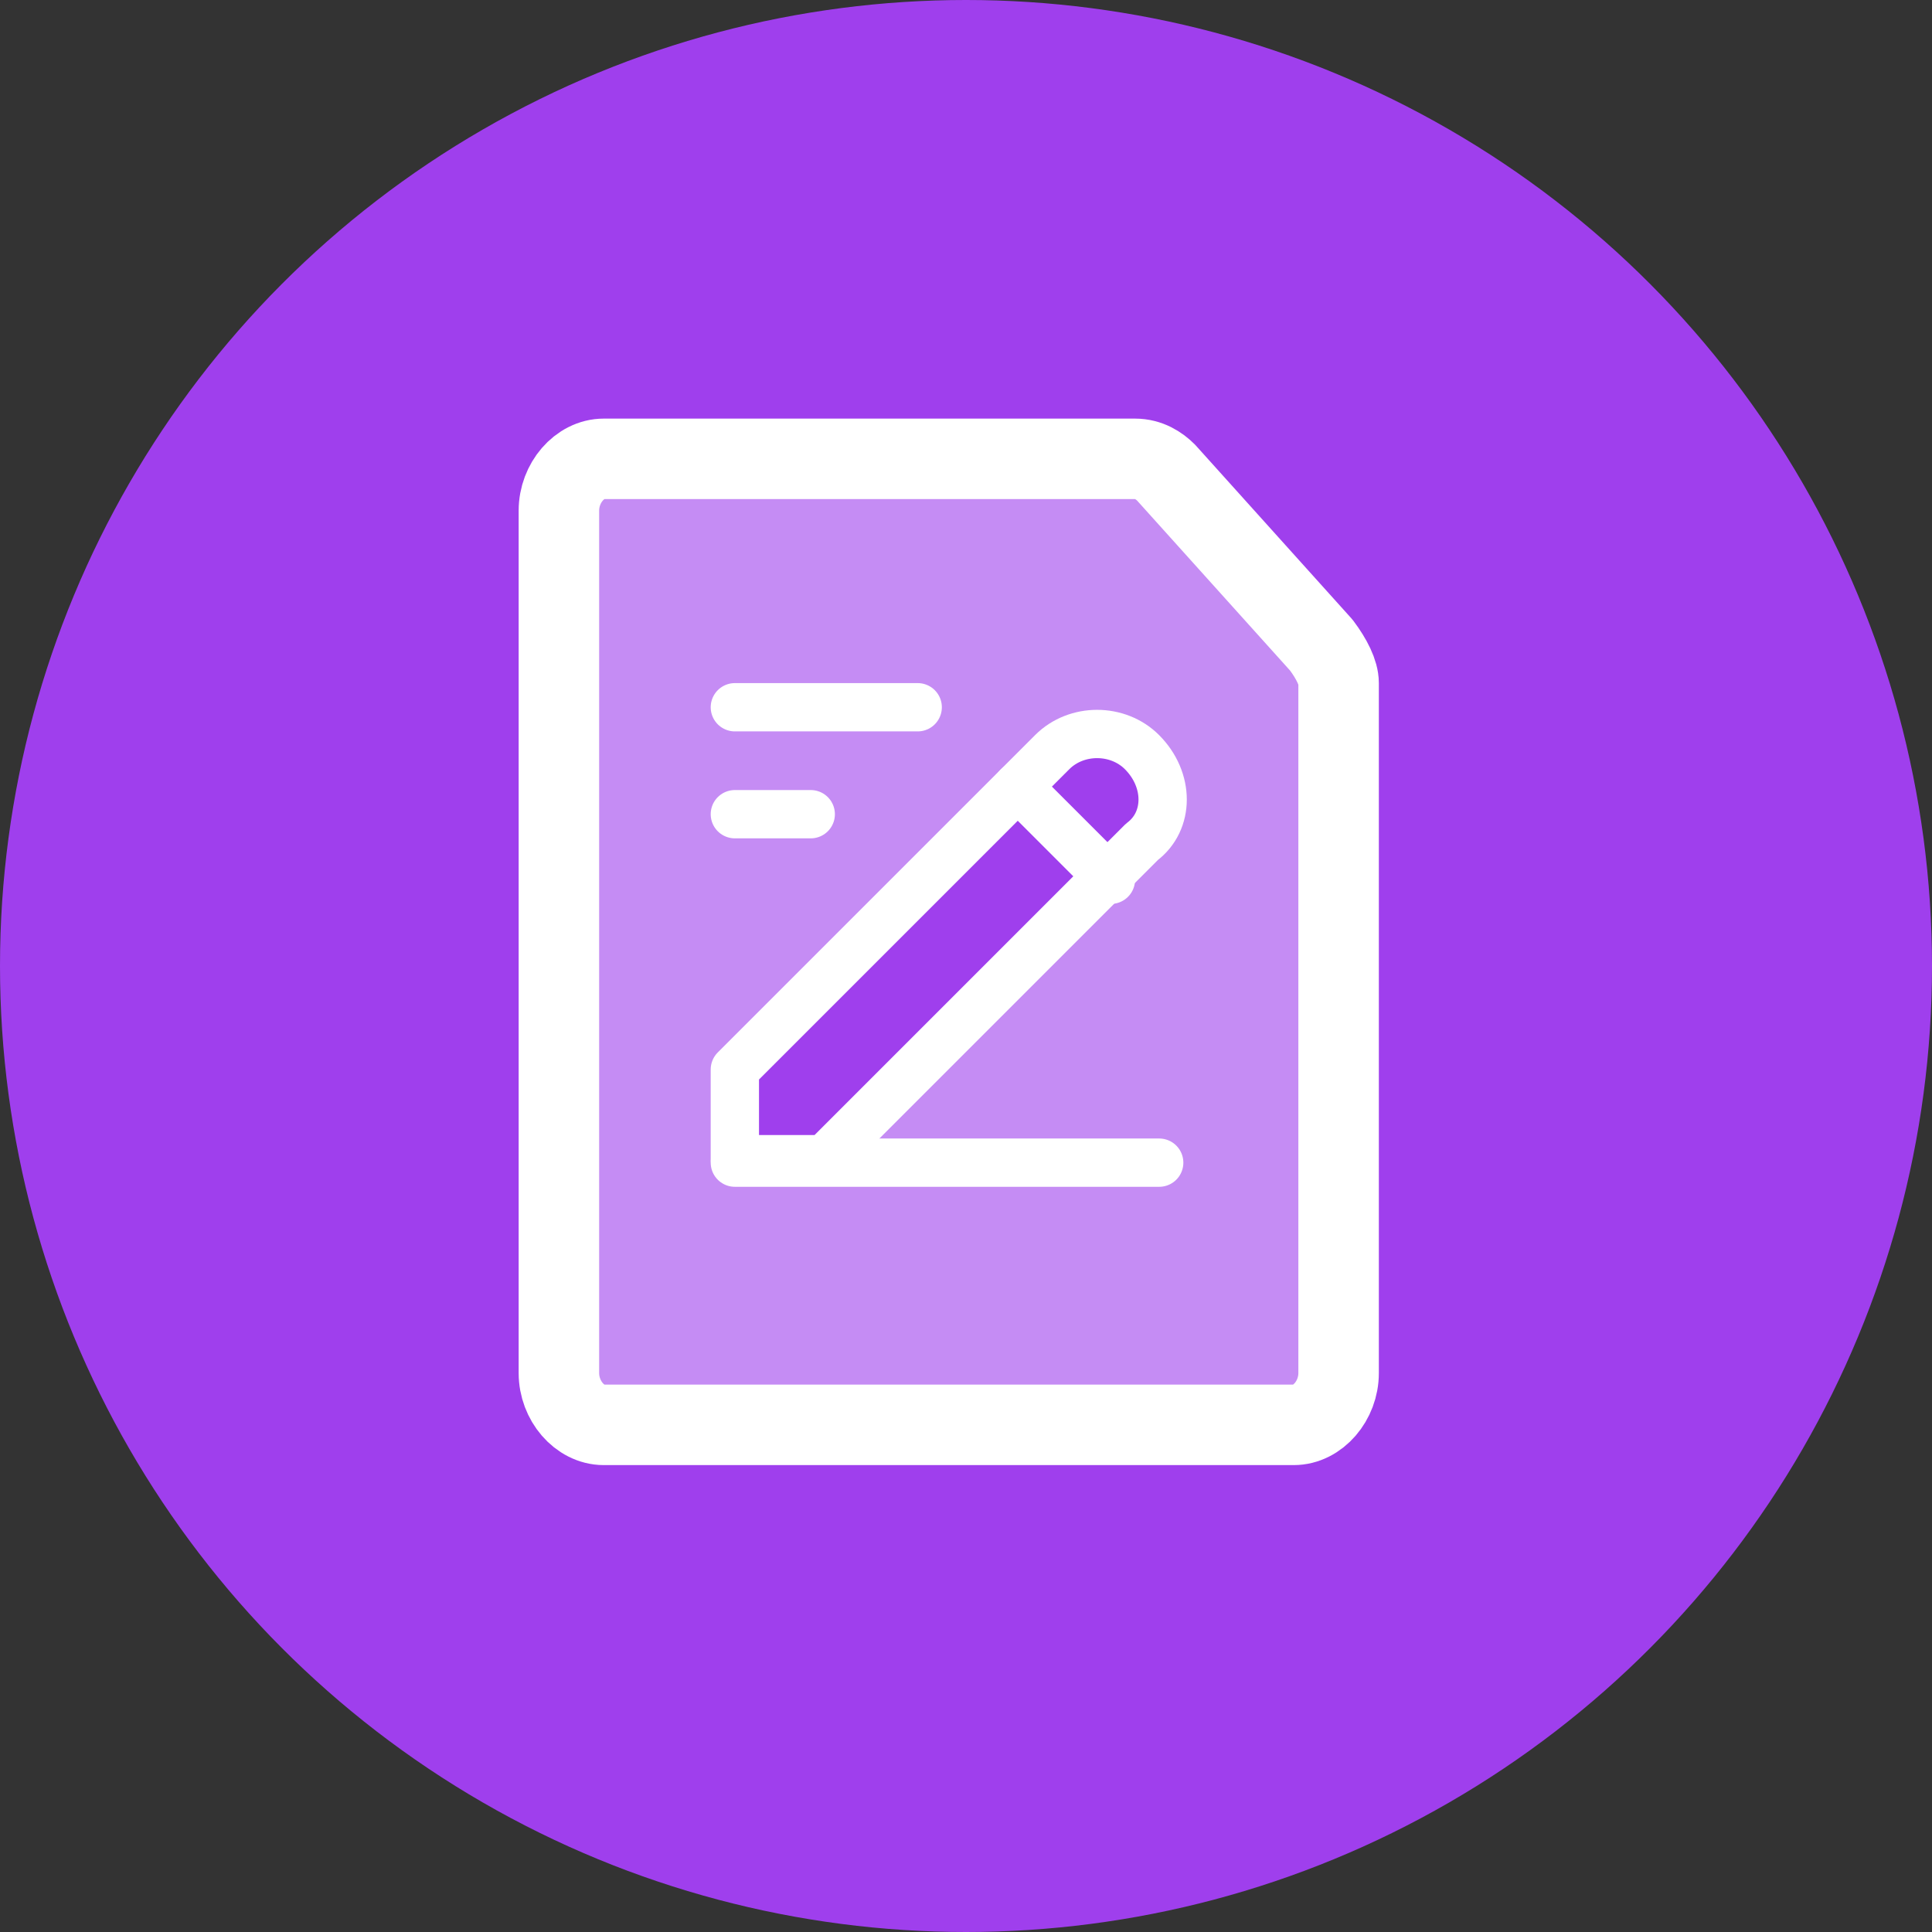
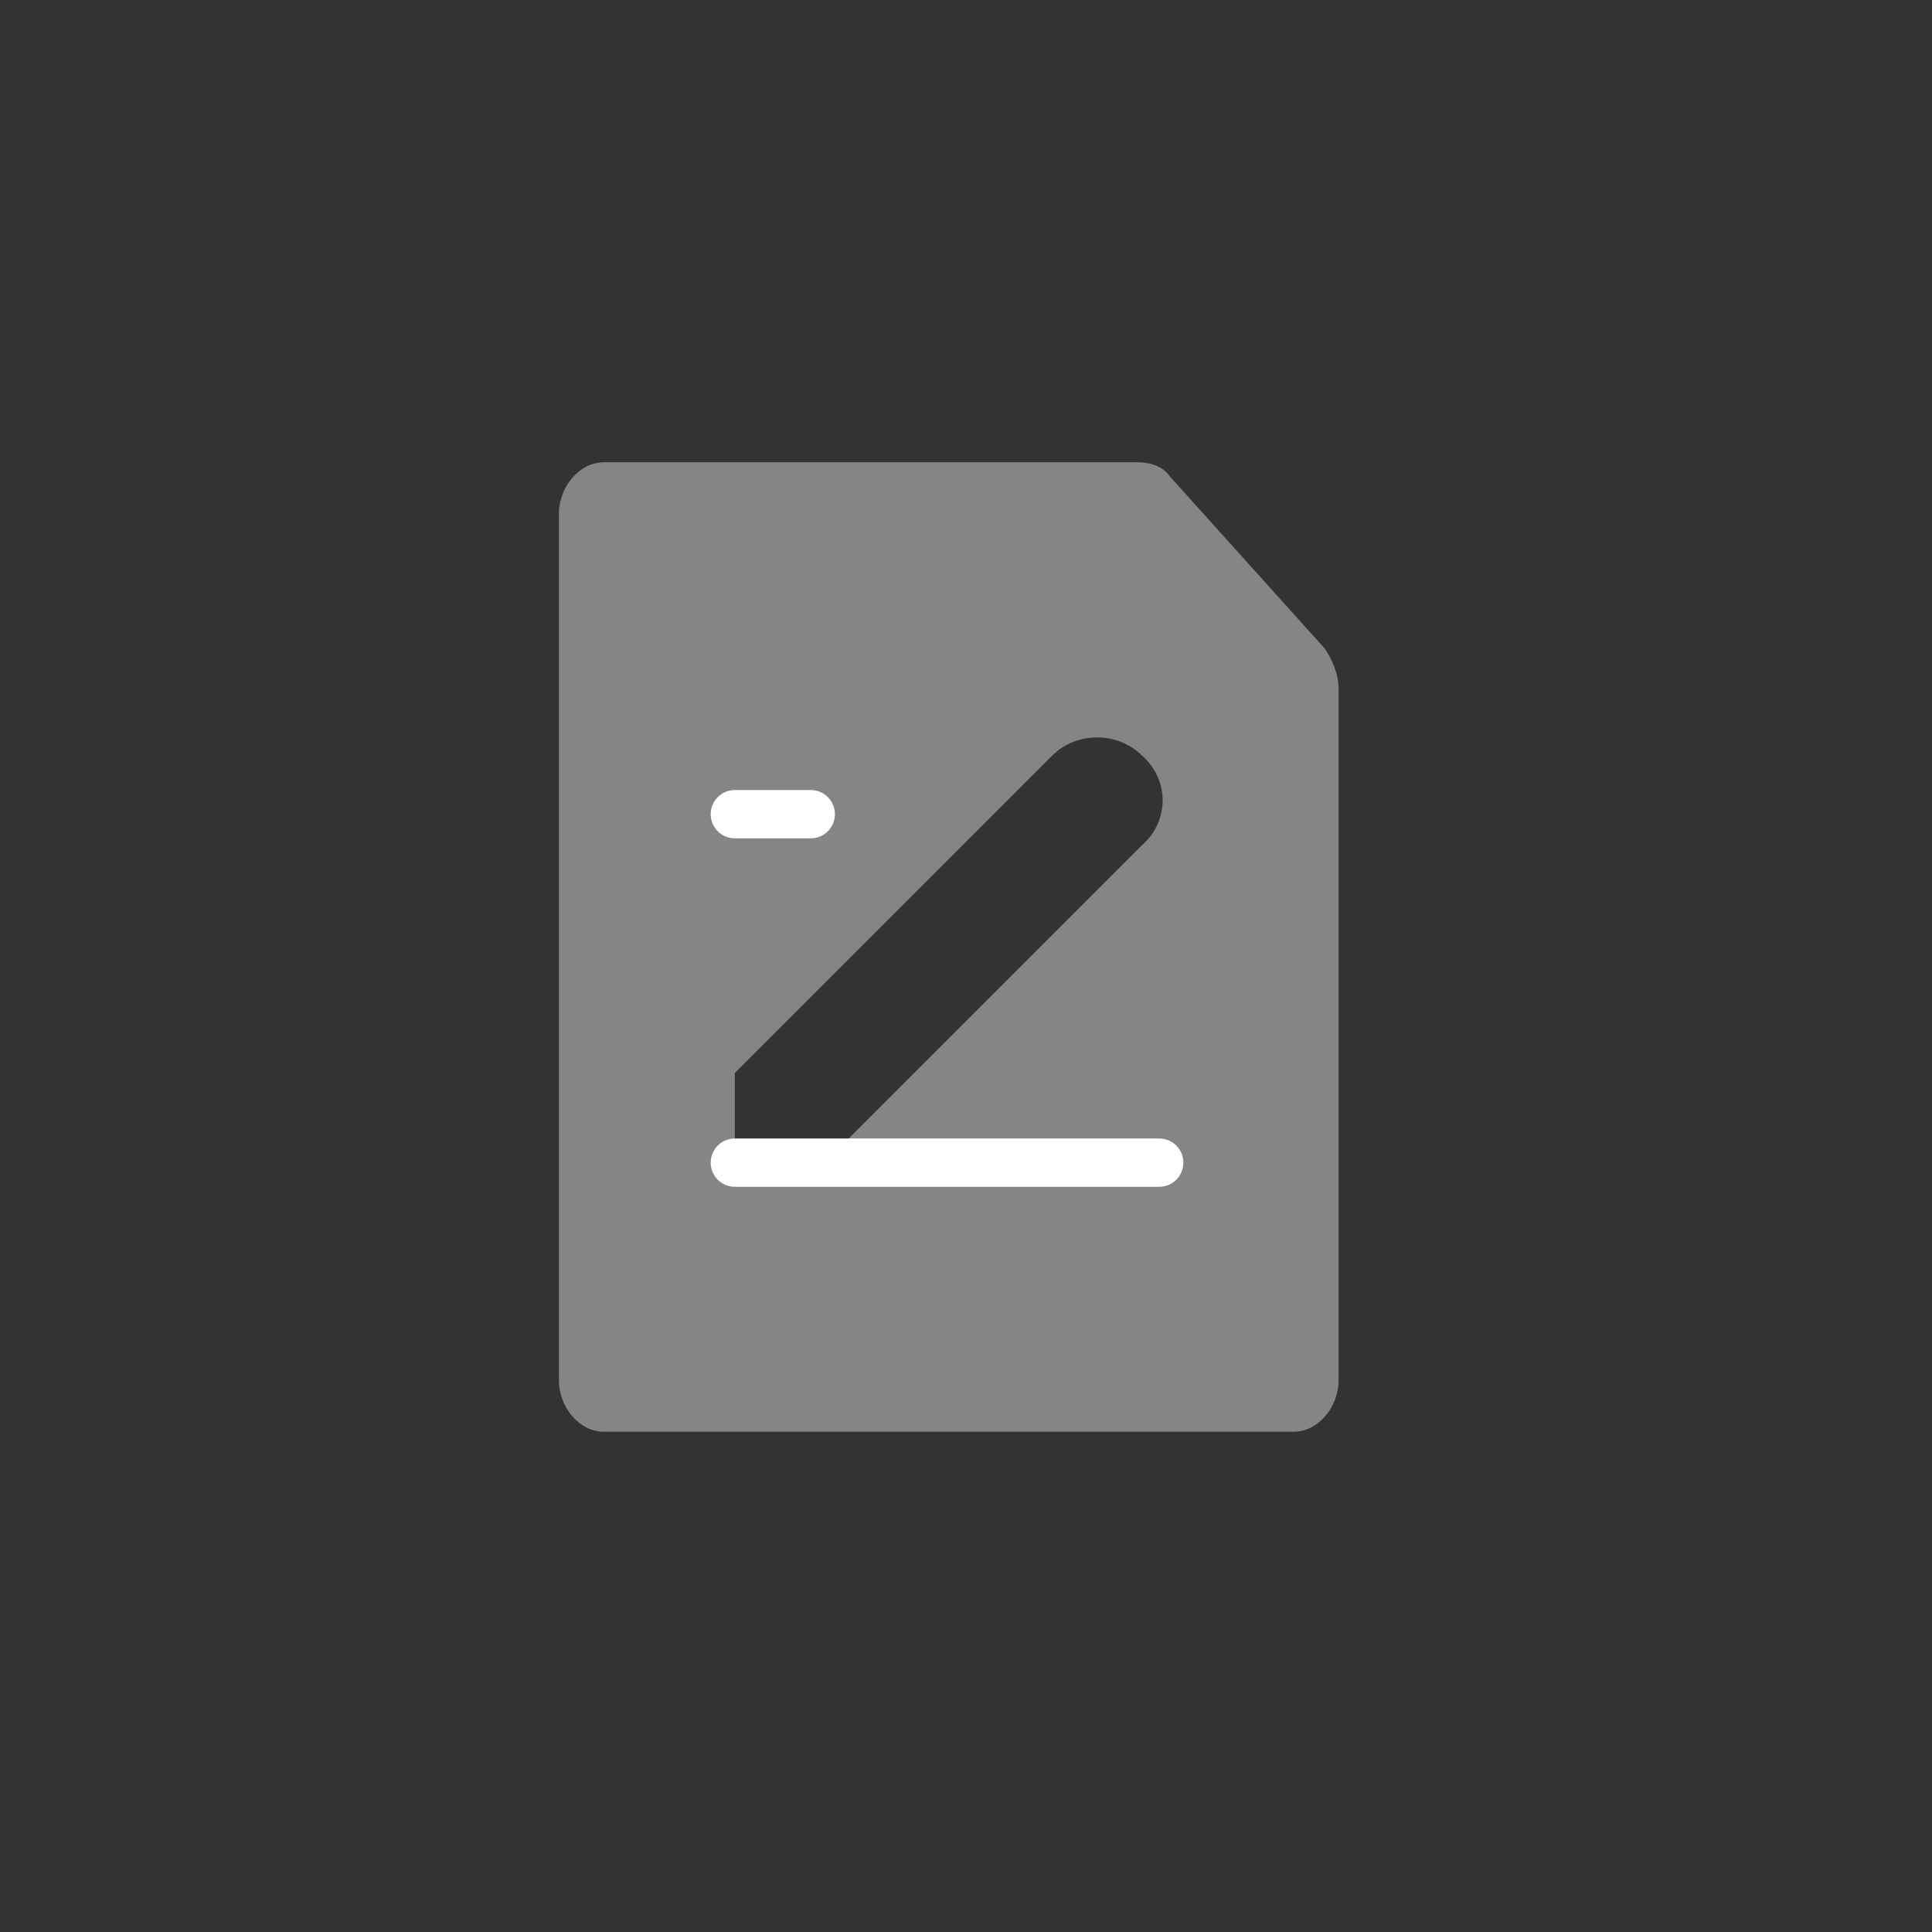
<svg xmlns="http://www.w3.org/2000/svg" version="1.1" id="Layer_1" x="0px" y="0px" viewBox="0 0 56 56" style="enable-background:new 0 0 56 56;" xml:space="preserve">
  <rect x="0" y="0" width="56" height="56" fill="#333333" stroke="none" />
  <style type="text/css">
	.st0{fill:#9F3FED;}
	.st1{opacity:0.4;fill:#FFFFFF;}
	.st2{fill:none;stroke:#FFFFFF;stroke-width:2.333;stroke-linecap:round;stroke-linejoin:round;stroke-miterlimit:10;}
	.st3{fill:none;stroke:#FFFFFF;stroke-width:1.4;stroke-linecap:round;stroke-miterlimit:10;}
	.st4{fill:none;stroke:#FFFFFF;stroke-width:1.4;stroke-linecap:round;stroke-linejoin:round;stroke-miterlimit:10;}
</style>
  <title>Group 5</title>
  <desc>Created with Sketch.</desc>
  <title>Group 5</title>
  <desc>Created with Sketch.</desc>
  <g>
-     <circle class="st0" cx="28" cy="28" r="28" />
    <g>
      <path class="st1" d="M38.4,18.8l-4.5-5c-0.2-0.3-0.6-0.4-0.9-0.4H17.5c-0.7,0-1.3,0.7-1.3,1.5v25.1c0,0.8,0.6,1.5,1.3,1.5h20    c0.7,0,1.3-0.7,1.3-1.5v-20C38.8,19.5,38.6,19.1,38.4,18.8z M33.1,24.5l-9.2,9.2h-2.6v-2.6l9.2-9.2c0.7-0.7,1.9-0.7,2.6,0    C33.9,22.6,33.9,23.8,33.1,24.5z" />
-       <path class="st2" d="M38.8,19.8v20c0,0.8-0.6,1.5-1.3,1.5h-20c-0.7,0-1.3-0.7-1.3-1.5V14.8c0-0.8,0.6-1.5,1.3-1.5h15.4    c0.4,0,0.7,0.2,0.9,0.4l4.5,5C38.6,19.1,38.8,19.5,38.8,19.8z" />
      <line class="st3" x1="21.3" y1="33.7" x2="33.6" y2="33.7" />
-       <line class="st3" x1="21.3" y1="20.5" x2="26.6" y2="20.5" />
      <line class="st3" x1="21.3" y1="23.6" x2="23.5" y2="23.6" />
      <g>
-         <path class="st4" d="M33.1,21.8c-0.7-0.7-1.9-0.7-2.6,0l-9.2,9.2v2.6h2.6l9.2-9.2C33.9,23.8,33.9,22.6,33.1,21.8z" />
-         <line class="st4" x1="29.5" y1="22.8" x2="32.2" y2="25.5" />
-       </g>
+         </g>
    </g>
  </g>
</svg>